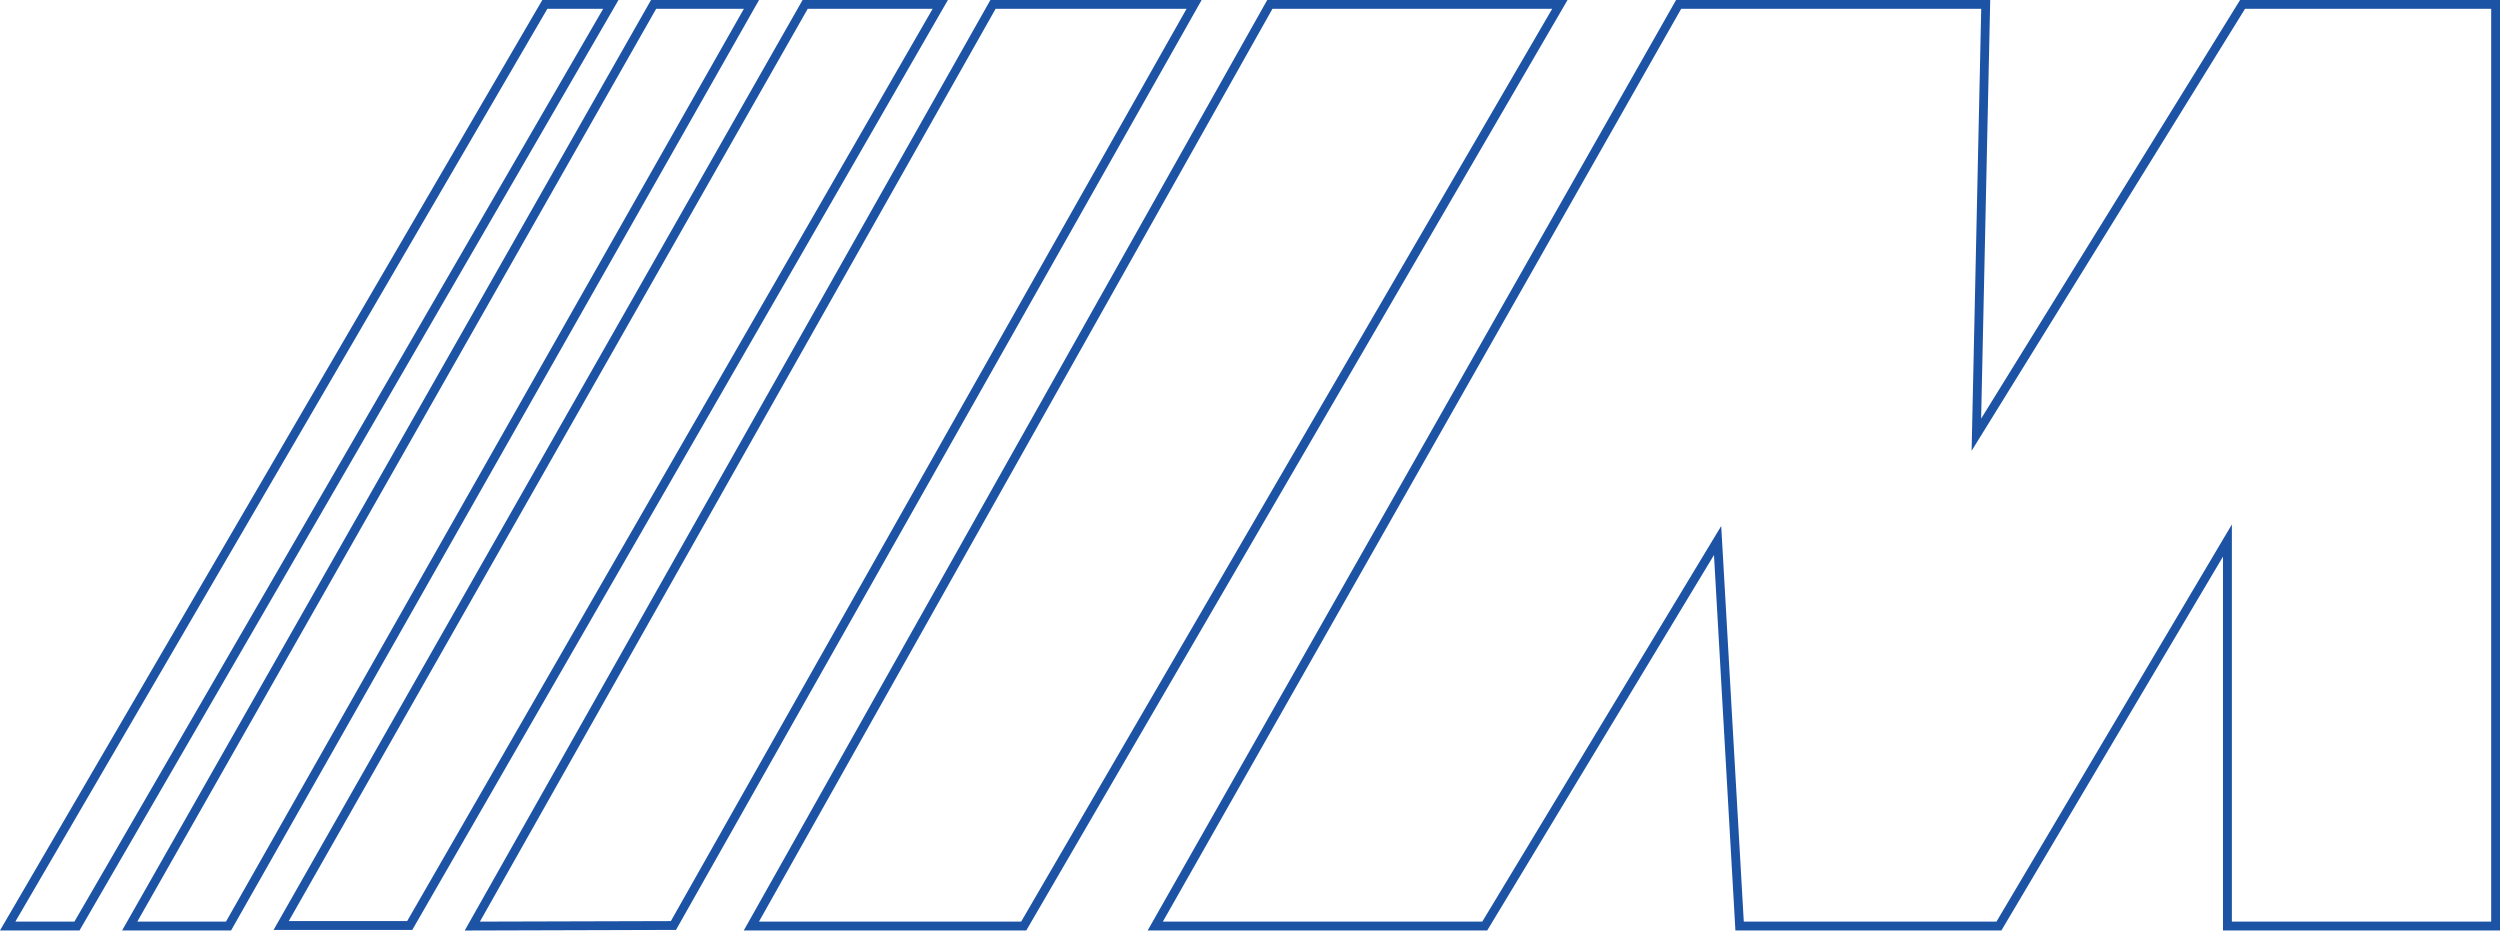
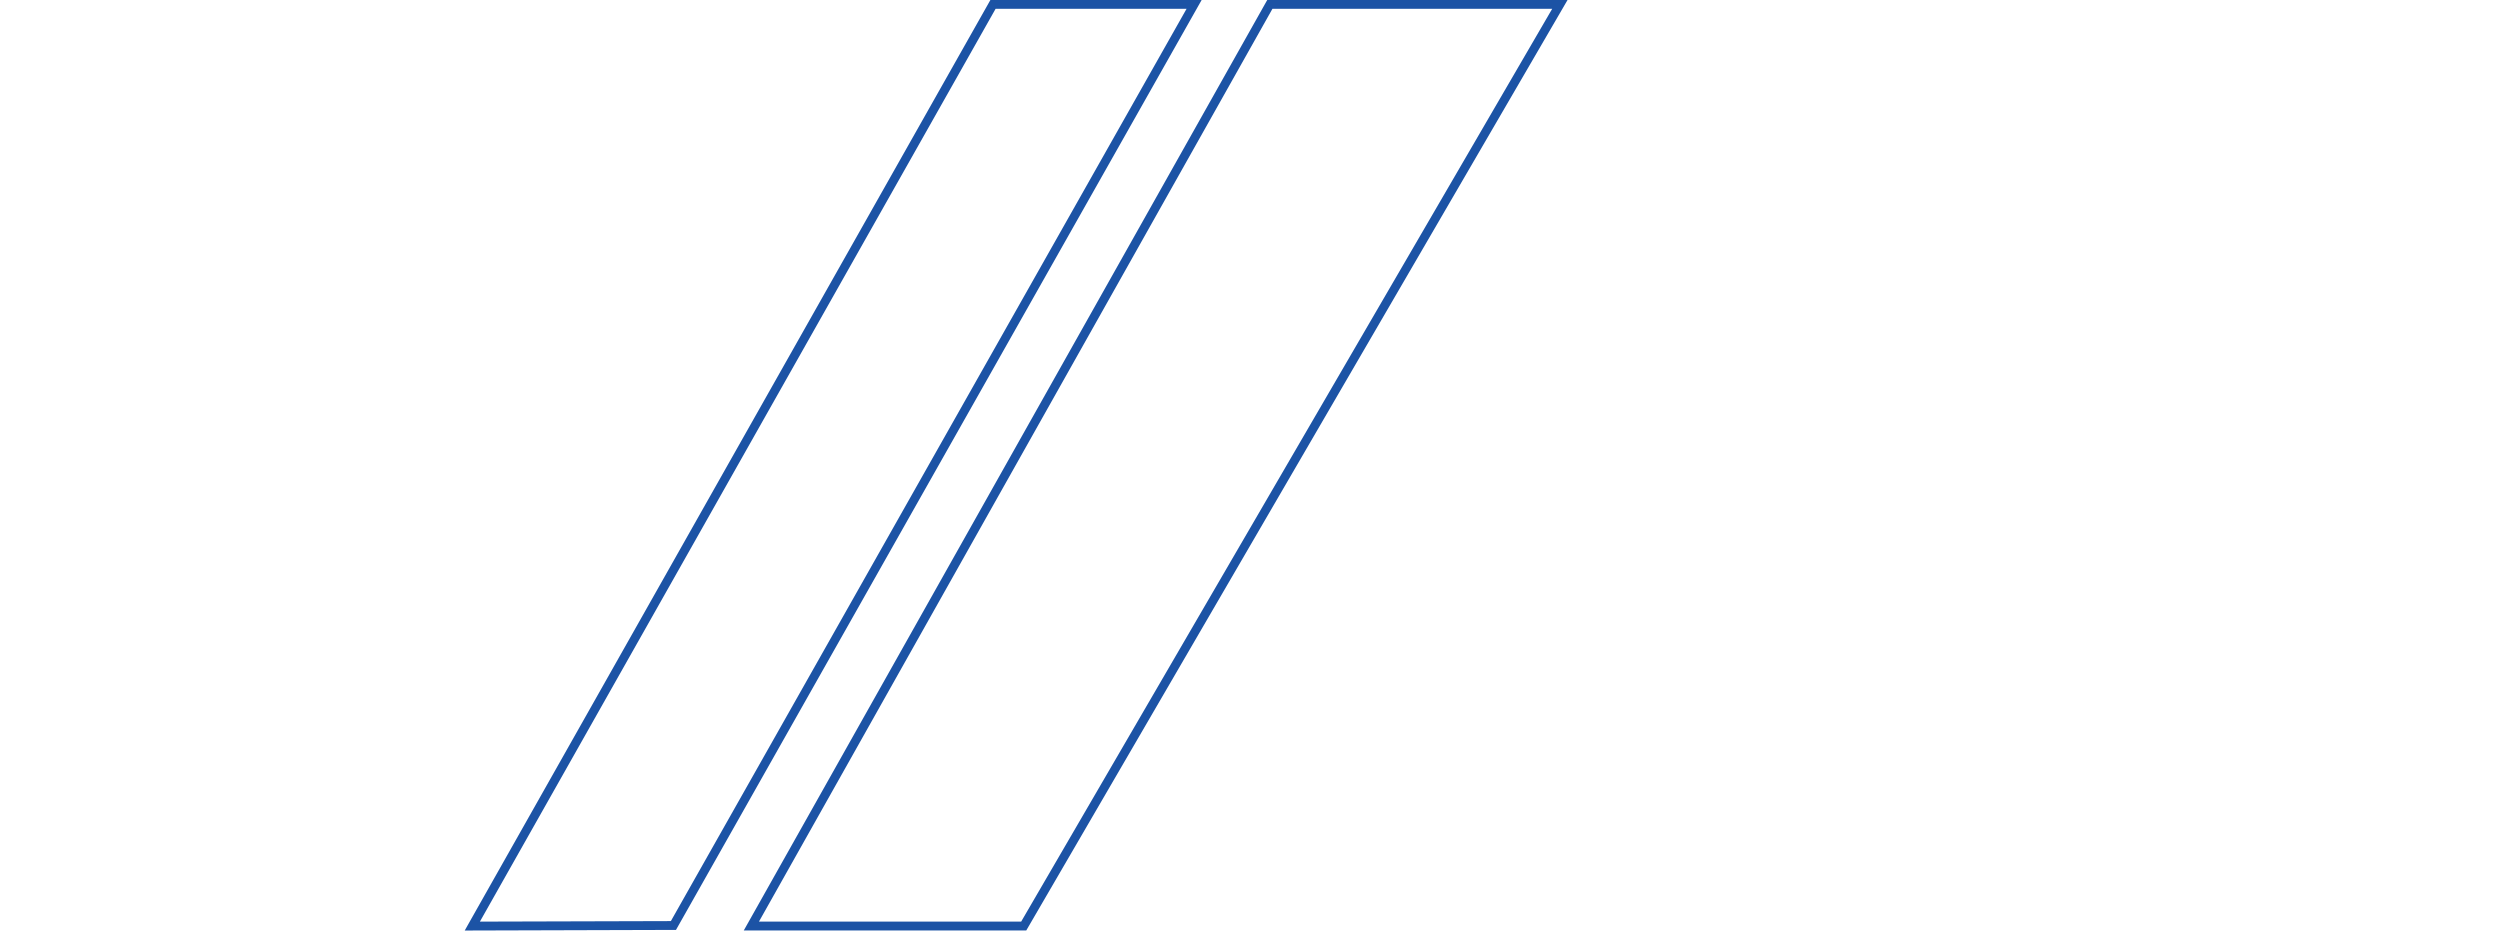
<svg xmlns="http://www.w3.org/2000/svg" id="Layer_2" data-name="Layer 2" viewBox="0 0 283.55 105.54">
  <defs>
    <style>      .cls-1 {        fill: #1c53a5;        stroke-width: 0px;      }    </style>
  </defs>
  <g id="Layer_1-2" data-name="Layer 1">
    <g>
-       <path class="cls-1" d="M283.55,105.53h-31.42v-42.4l-25.13,42.4h-30.17l-2.43-42.58-25.72,42.58h-38.51L190.1,0h35.63l-1.03,47.48L254.07,0h29.48v105.53ZM253.13,104.53h29.42V1h-27.92l-31.01,50.13,1.09-50.13h-34.03l-58.79,103.53h36.23l27.1-44.87,2.56,44.87h28.66l26.7-45.05v45.05Z" />
      <path class="cls-1" d="M116.4,105.53h-32.04L143.73,0h34.06l-61.39,105.53ZM86.07,104.53h29.75L176.05,1h-31.73l-58.24,103.53Z" />
      <path class="cls-1" d="M52.71,105.54l.42-.75L112.33,0h23.96l-59.62,105.47-23.96.07ZM112.92,1l-58.49,103.53,21.66-.06L134.58,1h-21.66Z" />
-       <path class="cls-1" d="M46.76,105.47h-15.73L91.03,0h16.48l-60.75,105.47ZM32.75,104.47h13.43L105.78,1h-14.17l-58.86,103.47Z" />
-       <path class="cls-1" d="M26.21,105.53h-12.36L73.84,0h12.25L26.21,105.53ZM15.57,104.53h10.06L84.37,1h-9.95L15.57,104.53Z" />
-       <path class="cls-1" d="M9.02,105.53H0L61.51,0h8.64L9.02,105.53ZM1.74,104.53h6.7L68.41,1h-6.33L1.74,104.53Z" />
    </g>
  </g>
</svg>